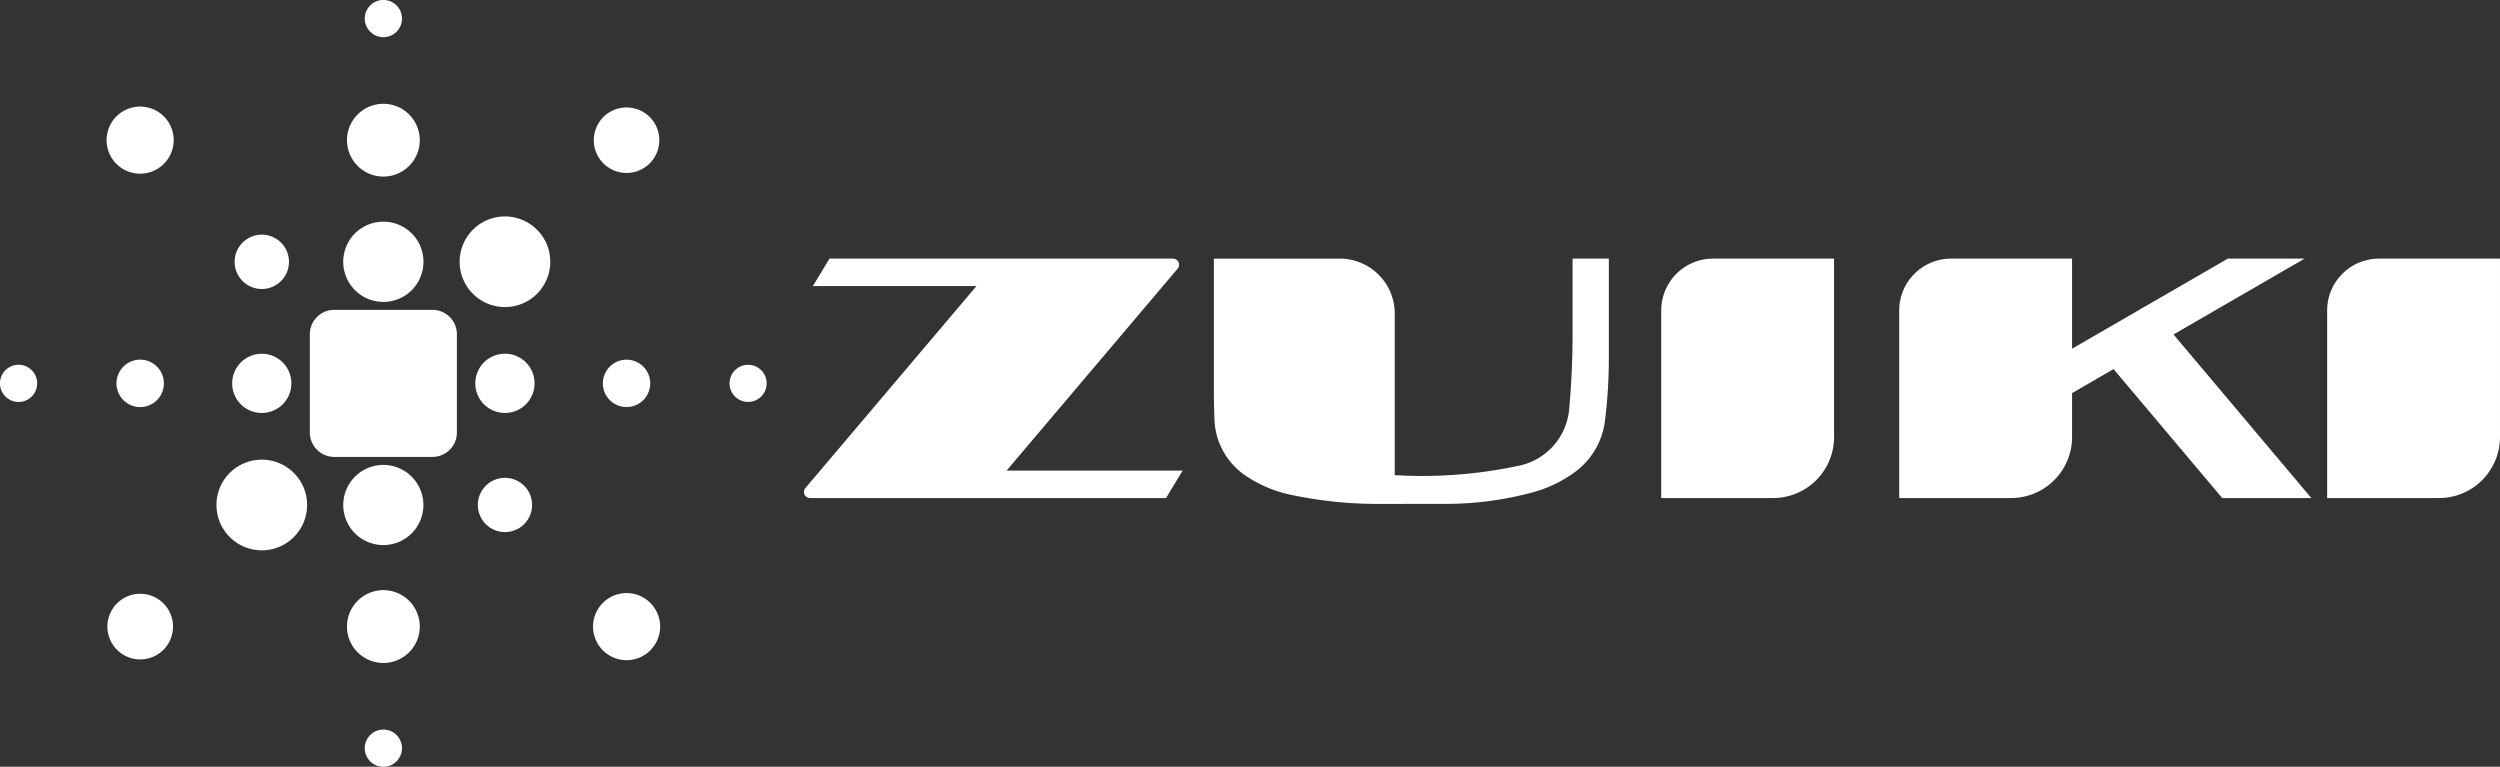
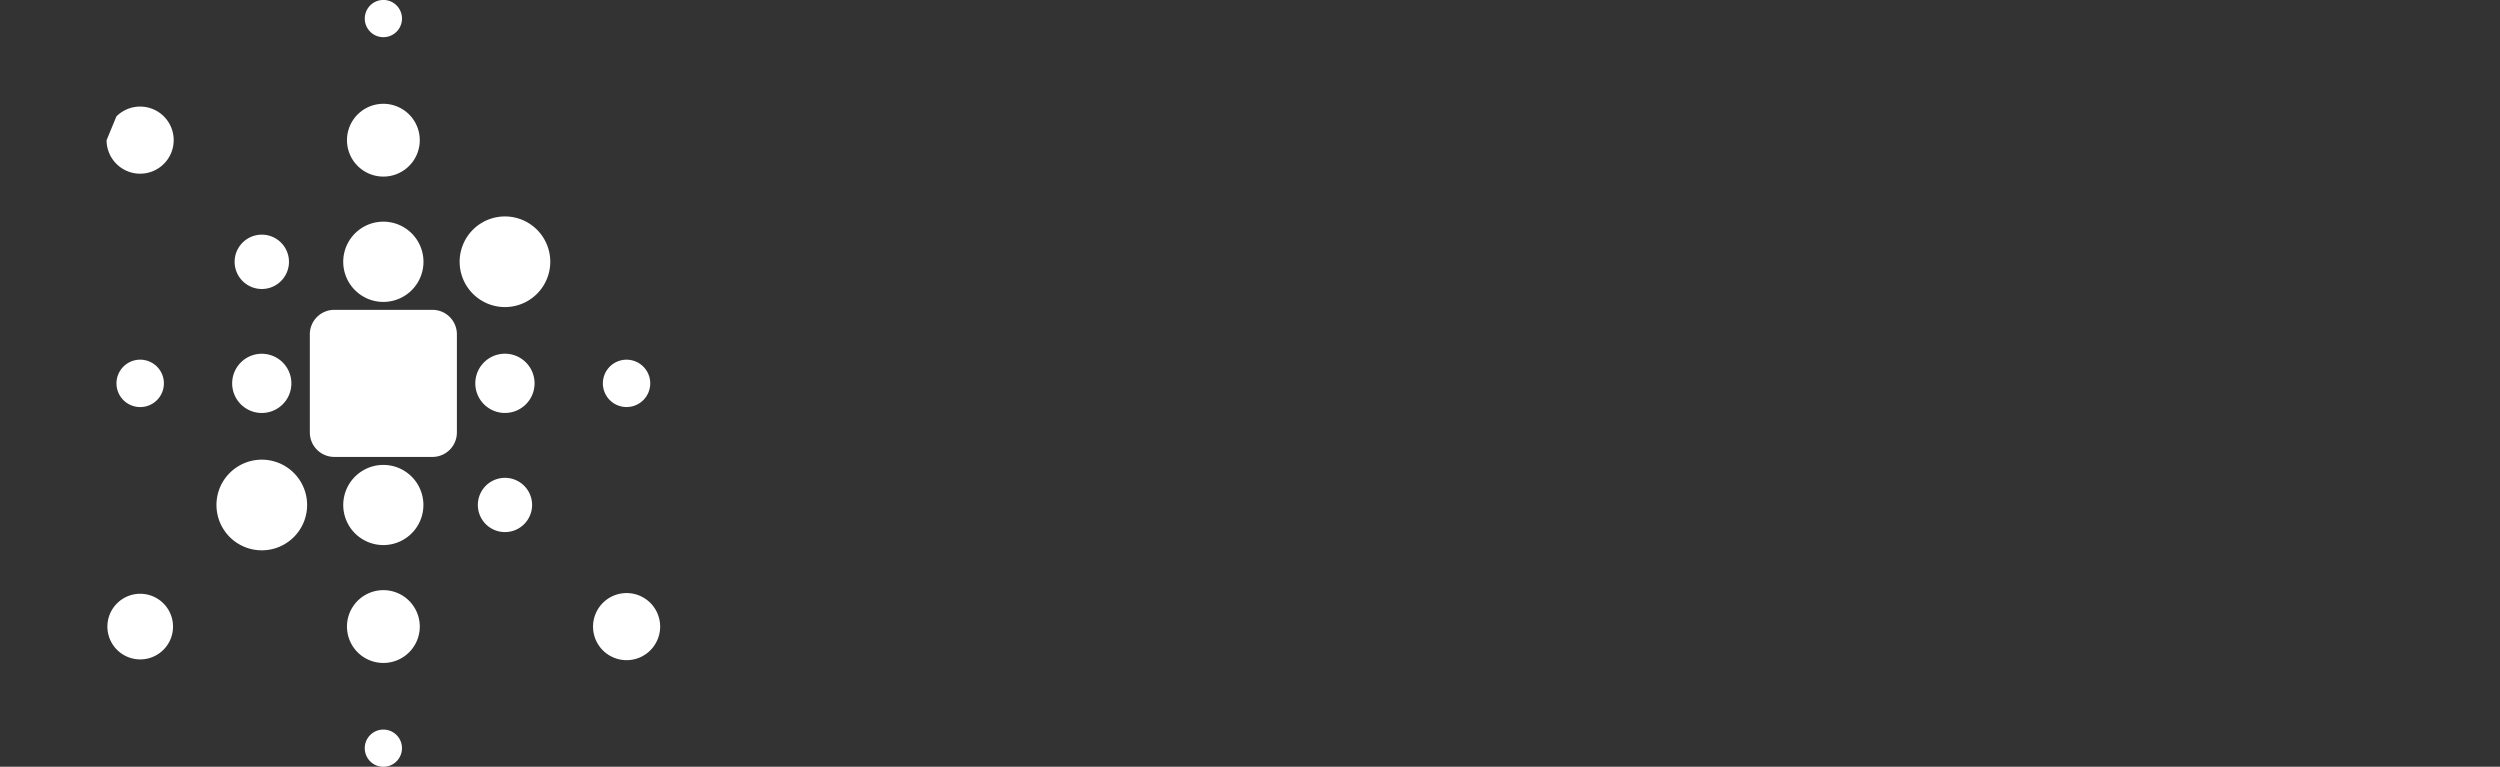
<svg xmlns="http://www.w3.org/2000/svg" width="633.36" height="194.254" viewBox="0 0 633.36 194.254">
  <rect x="0" y="0" width="633.36" height="194.254" fill="#333333" stroke="none" />
  <g id="グループ_32167" data-name="グループ 32167" transform="translate(-14.034 -450.747)">
    <path id="パス_33830" data-name="パス 33830" d="M59.393,527.176V502.3a6.189,6.189,0,0,1,6.193-6.192H90.462A6.185,6.185,0,0,1,96.65,502.3v24.876a6.149,6.149,0,0,1-.829,3.092,6.172,6.172,0,0,1-5.359,3.1H65.586a6.2,6.2,0,0,1-6.193-6.19Z" transform="translate(33.134 33.136)" fill="#fff" fill-rule="evenodd" />
-     <path id="パス_33831" data-name="パス 33831" d="M120.841,508.858a4.7,4.7,0,1,0,1.379-3.329A4.722,4.722,0,0,0,120.841,508.858Z" transform="translate(78.022 39.013)" fill="#fff" fill-rule="evenodd" />
    <path id="パス_33832" data-name="パス 33832" d="M114.295,509.4a6,6,0,1,0-1.758,4.247A6,6,0,0,0,114.295,509.4Z" transform="translate(64.473 38.466)" fill="#fff" fill-rule="evenodd" />
    <path id="パス_33833" data-name="パス 33833" d="M98.626,510.038a7.506,7.506,0,1,0-2.2,5.3A7.488,7.488,0,0,0,98.626,510.038Z" transform="translate(50.836 37.833)" fill="#fff" fill-rule="evenodd" />
-     <path id="パス_33834" data-name="パス 33834" d="M23.451,508.858a4.712,4.712,0,1,0-1.381,3.331A4.7,4.7,0,0,0,23.451,508.858Z" transform="translate(0 39.013)" fill="#fff" fill-rule="evenodd" />
    <path id="パス_33835" data-name="パス 33835" d="M31.087,509.4a6.006,6.006,0,1,0,1.763-4.245A6.006,6.006,0,0,0,31.087,509.4Z" transform="translate(12.457 38.466)" fill="#fff" fill-rule="evenodd" />
    <path id="パス_33836" data-name="パス 33836" d="M48.024,510.038a7.5,7.5,0,1,0,2.2-5.306A7.5,7.5,0,0,0,48.024,510.038Z" transform="translate(24.829 37.833)" fill="#fff" fill-rule="evenodd" />
    <path id="パス_33837" data-name="パス 33837" d="M72.145,557.557a4.715,4.715,0,1,0,3.335,1.379A4.706,4.706,0,0,0,72.145,557.557Z" transform="translate(39.01 78.024)" fill="#fff" fill-rule="evenodd" />
    <path id="パス_33838" data-name="パス 33838" d="M74.048,555.587a9.223,9.223,0,1,0-6.515-2.7A9.236,9.236,0,0,0,74.048,555.587Z" transform="translate(37.107 63.116)" fill="#fff" fill-rule="evenodd" />
    <path id="パス_33839" data-name="パス 33839" d="M74.446,539.124a10.153,10.153,0,1,0-7.185-2.973A10.184,10.184,0,0,0,74.446,539.124Z" transform="translate(36.709 49.714)" fill="#fff" fill-rule="evenodd" />
    <path id="パス_33840" data-name="パス 33840" d="M72.145,460.166a4.715,4.715,0,1,0-3.329-1.383A4.705,4.705,0,0,0,72.145,460.166Z" transform="translate(39.01)" fill="#fff" fill-rule="evenodd" />
    <path id="パス_33841" data-name="パス 33841" d="M74.048,465.943a9.22,9.22,0,1,0,6.524,2.7A9.243,9.243,0,0,0,74.048,465.943Z" transform="translate(37.107 11.101)" fill="#fff" fill-rule="evenodd" />
    <path id="パス_33842" data-name="パス 33842" d="M74.446,483.2a10.165,10.165,0,1,0,7.188,2.978A10.159,10.159,0,0,0,74.446,483.2Z" transform="translate(36.709 23.706)" fill="#fff" fill-rule="evenodd" />
-     <path id="パス_33843" data-name="パス 33843" d="M117.569,474.775a8.3,8.3,0,1,0-2.431,5.873A8.308,8.308,0,0,0,117.569,474.775Z" transform="translate(63.502 11.487)" fill="#fff" fill-rule="evenodd" />
    <path id="パス_33844" data-name="パス 33844" d="M104.285,493.92a11.48,11.48,0,1,0-3.364,8.109A11.477,11.477,0,0,0,104.285,493.92Z" transform="translate(49.157 23.151)" fill="#fff" fill-rule="evenodd" />
    <path id="パス_33845" data-name="パス 33845" d="M29.758,545.984a8.313,8.313,0,1,0,2.435-5.873A8.29,8.29,0,0,0,29.758,545.984Z" transform="translate(11.486 63.501)" fill="#fff" fill-rule="evenodd" />
    <path id="パス_33846" data-name="パス 33846" d="M45.725,529.514a11.483,11.483,0,1,0,3.362-8.107A11.429,11.429,0,0,0,45.725,529.514Z" transform="translate(23.15 49.159)" fill="#fff" fill-rule="evenodd" />
    <path id="パス_33847" data-name="パス 33847" d="M97.736,527.572A6.873,6.873,0,1,0,86,532.433a6.872,6.872,0,0,0,9.718,0A6.88,6.88,0,0,0,97.736,527.572Z" transform="translate(51.103 51.101)" fill="#fff" fill-rule="evenodd" />
    <path id="パス_33848" data-name="パス 33848" d="M117.867,546.07a8.5,8.5,0,1,0-2.485,6.017A8.526,8.526,0,0,0,117.867,546.07Z" transform="translate(63.412 63.415)" fill="#fff" fill-rule="evenodd" />
    <path id="パス_33849" data-name="パス 33849" d="M48.385,491.976a6.883,6.883,0,1,0,2.018-4.861A6.85,6.85,0,0,0,48.385,491.976Z" transform="translate(25.093 25.095)" fill="#fff" fill-rule="evenodd" />
-     <path id="パス_33850" data-name="パス 33850" d="M29.638,474.863a8.5,8.5,0,1,0,2.488-6.022A8.528,8.528,0,0,0,29.638,474.863Z" transform="translate(11.399 11.399)" fill="#fff" fill-rule="evenodd" />
-     <path id="パス_33851" data-name="パス 33851" d="M235.579,521.083q0,4.164.152,8.32a17.9,17.9,0,0,0,7.822,14.149,32.256,32.256,0,0,0,11.291,4.842,106.021,106.021,0,0,0,22.216,2.359l17.44-.012a83.578,83.578,0,0,0,22.033-2.971,32.033,32.033,0,0,0,10.672-5.211,18.908,18.908,0,0,0,7.448-12.79,127.5,127.5,0,0,0,.993-16V488.61h-9.191v19.07q0,9.576-.869,19.115a16.051,16.051,0,0,1-12.657,14.268,117.891,117.891,0,0,1-24.576,2.611q-3.476-.008-6.95-.213V502.513a13.911,13.911,0,0,0-13.9-13.9H235.579v32.473Zm310.389,28.181a15.443,15.443,0,0,0,13.368-7.727,15.34,15.34,0,0,0,2.077-7.718V488.61H530.756a13.134,13.134,0,0,0-13.131,13.133v47.521Zm-168.712,0A15.439,15.439,0,0,0,392.7,533.819V488.61H362.042a13.128,13.128,0,0,0-13.126,13.133v47.521Zm113.78,0h22.581L478.7,507.825l33.215-19.215H492.46L453,511.43V488.61H422.337a13.131,13.131,0,0,0-13.127,13.133v47.521h28.342a15.449,15.449,0,0,0,13.371-7.727A15.319,15.319,0,0,0,453,533.819V522.682l10.513-6.086,27.527,32.668ZM138.19,488.61h87.037a1.569,1.569,0,0,1,1.059.424,1.552,1.552,0,0,1,.479,1.045,1.518,1.518,0,0,1-.362,1.075l-43.34,51.162h44.6l-4.193,6.948h-90.19a1.542,1.542,0,0,1-1.538-1.459,1.5,1.5,0,0,1,.362-1.081l43.335-51.16H134Z" transform="translate(85.98 27.659)" fill="#fff" fill-rule="evenodd" />
+     <path id="パス_33850" data-name="パス 33850" d="M29.638,474.863a8.5,8.5,0,1,0,2.488-6.022Z" transform="translate(11.399 11.399)" fill="#fff" fill-rule="evenodd" />
  </g>
</svg>